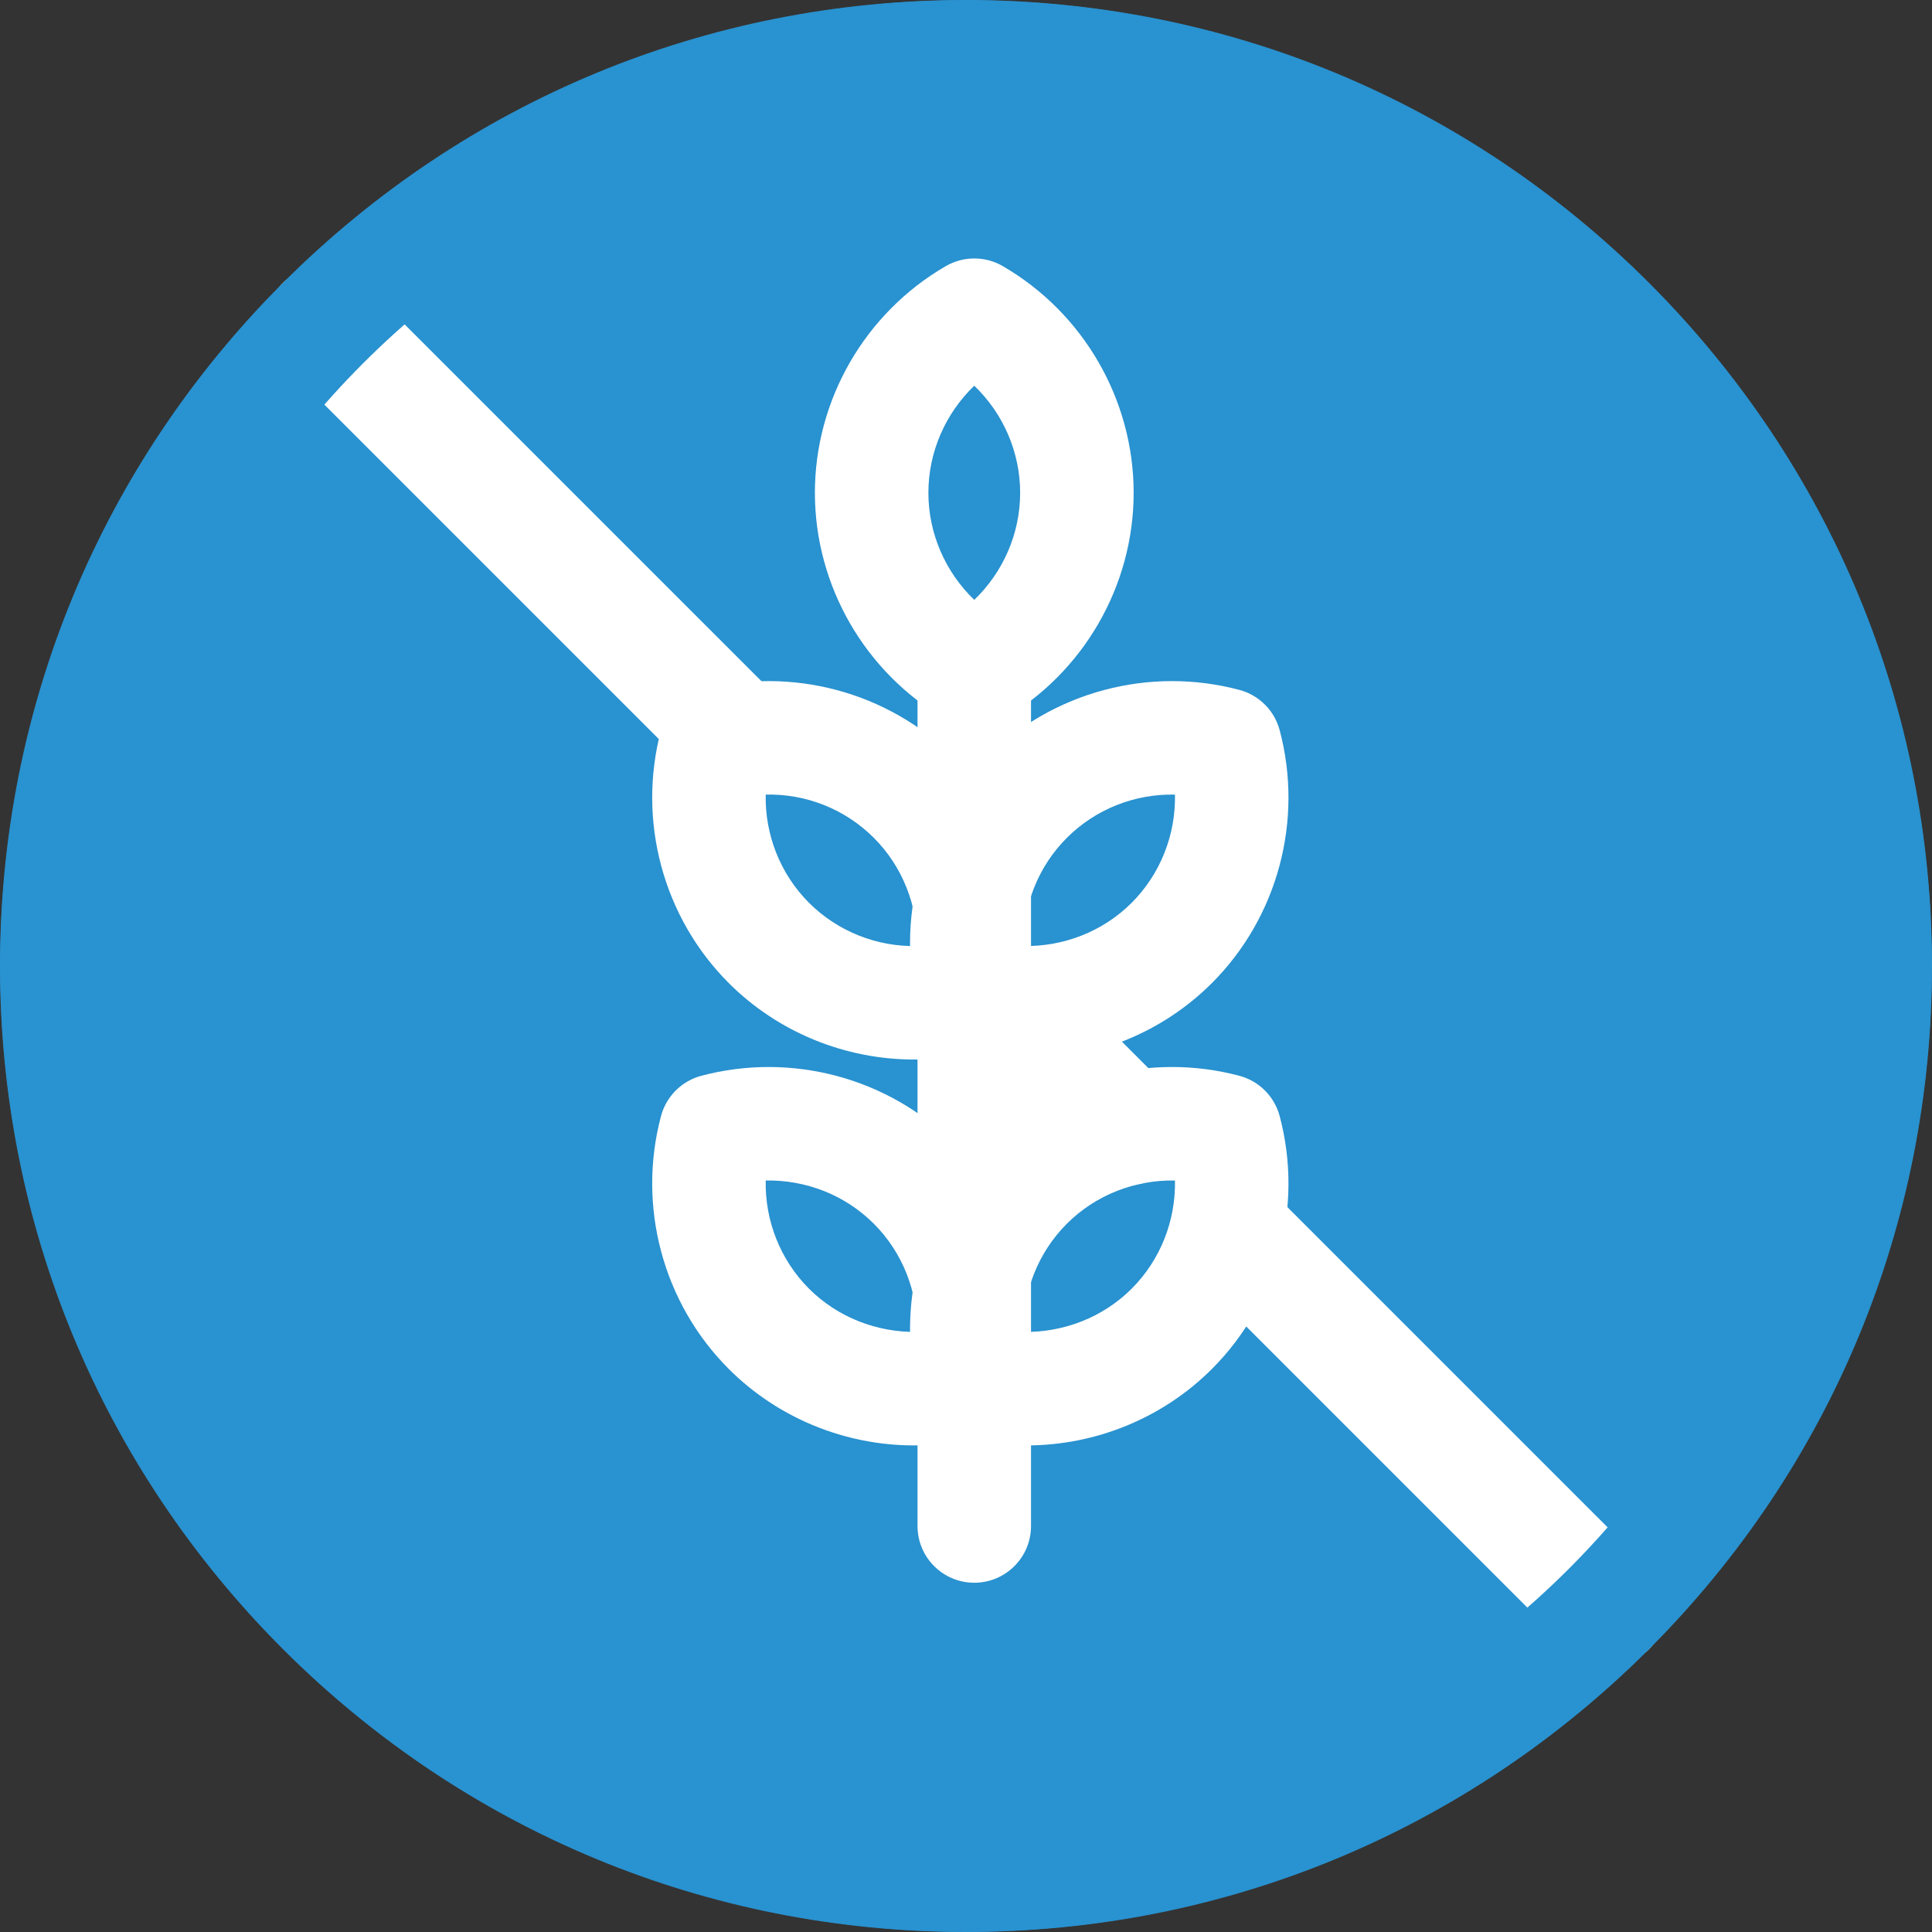
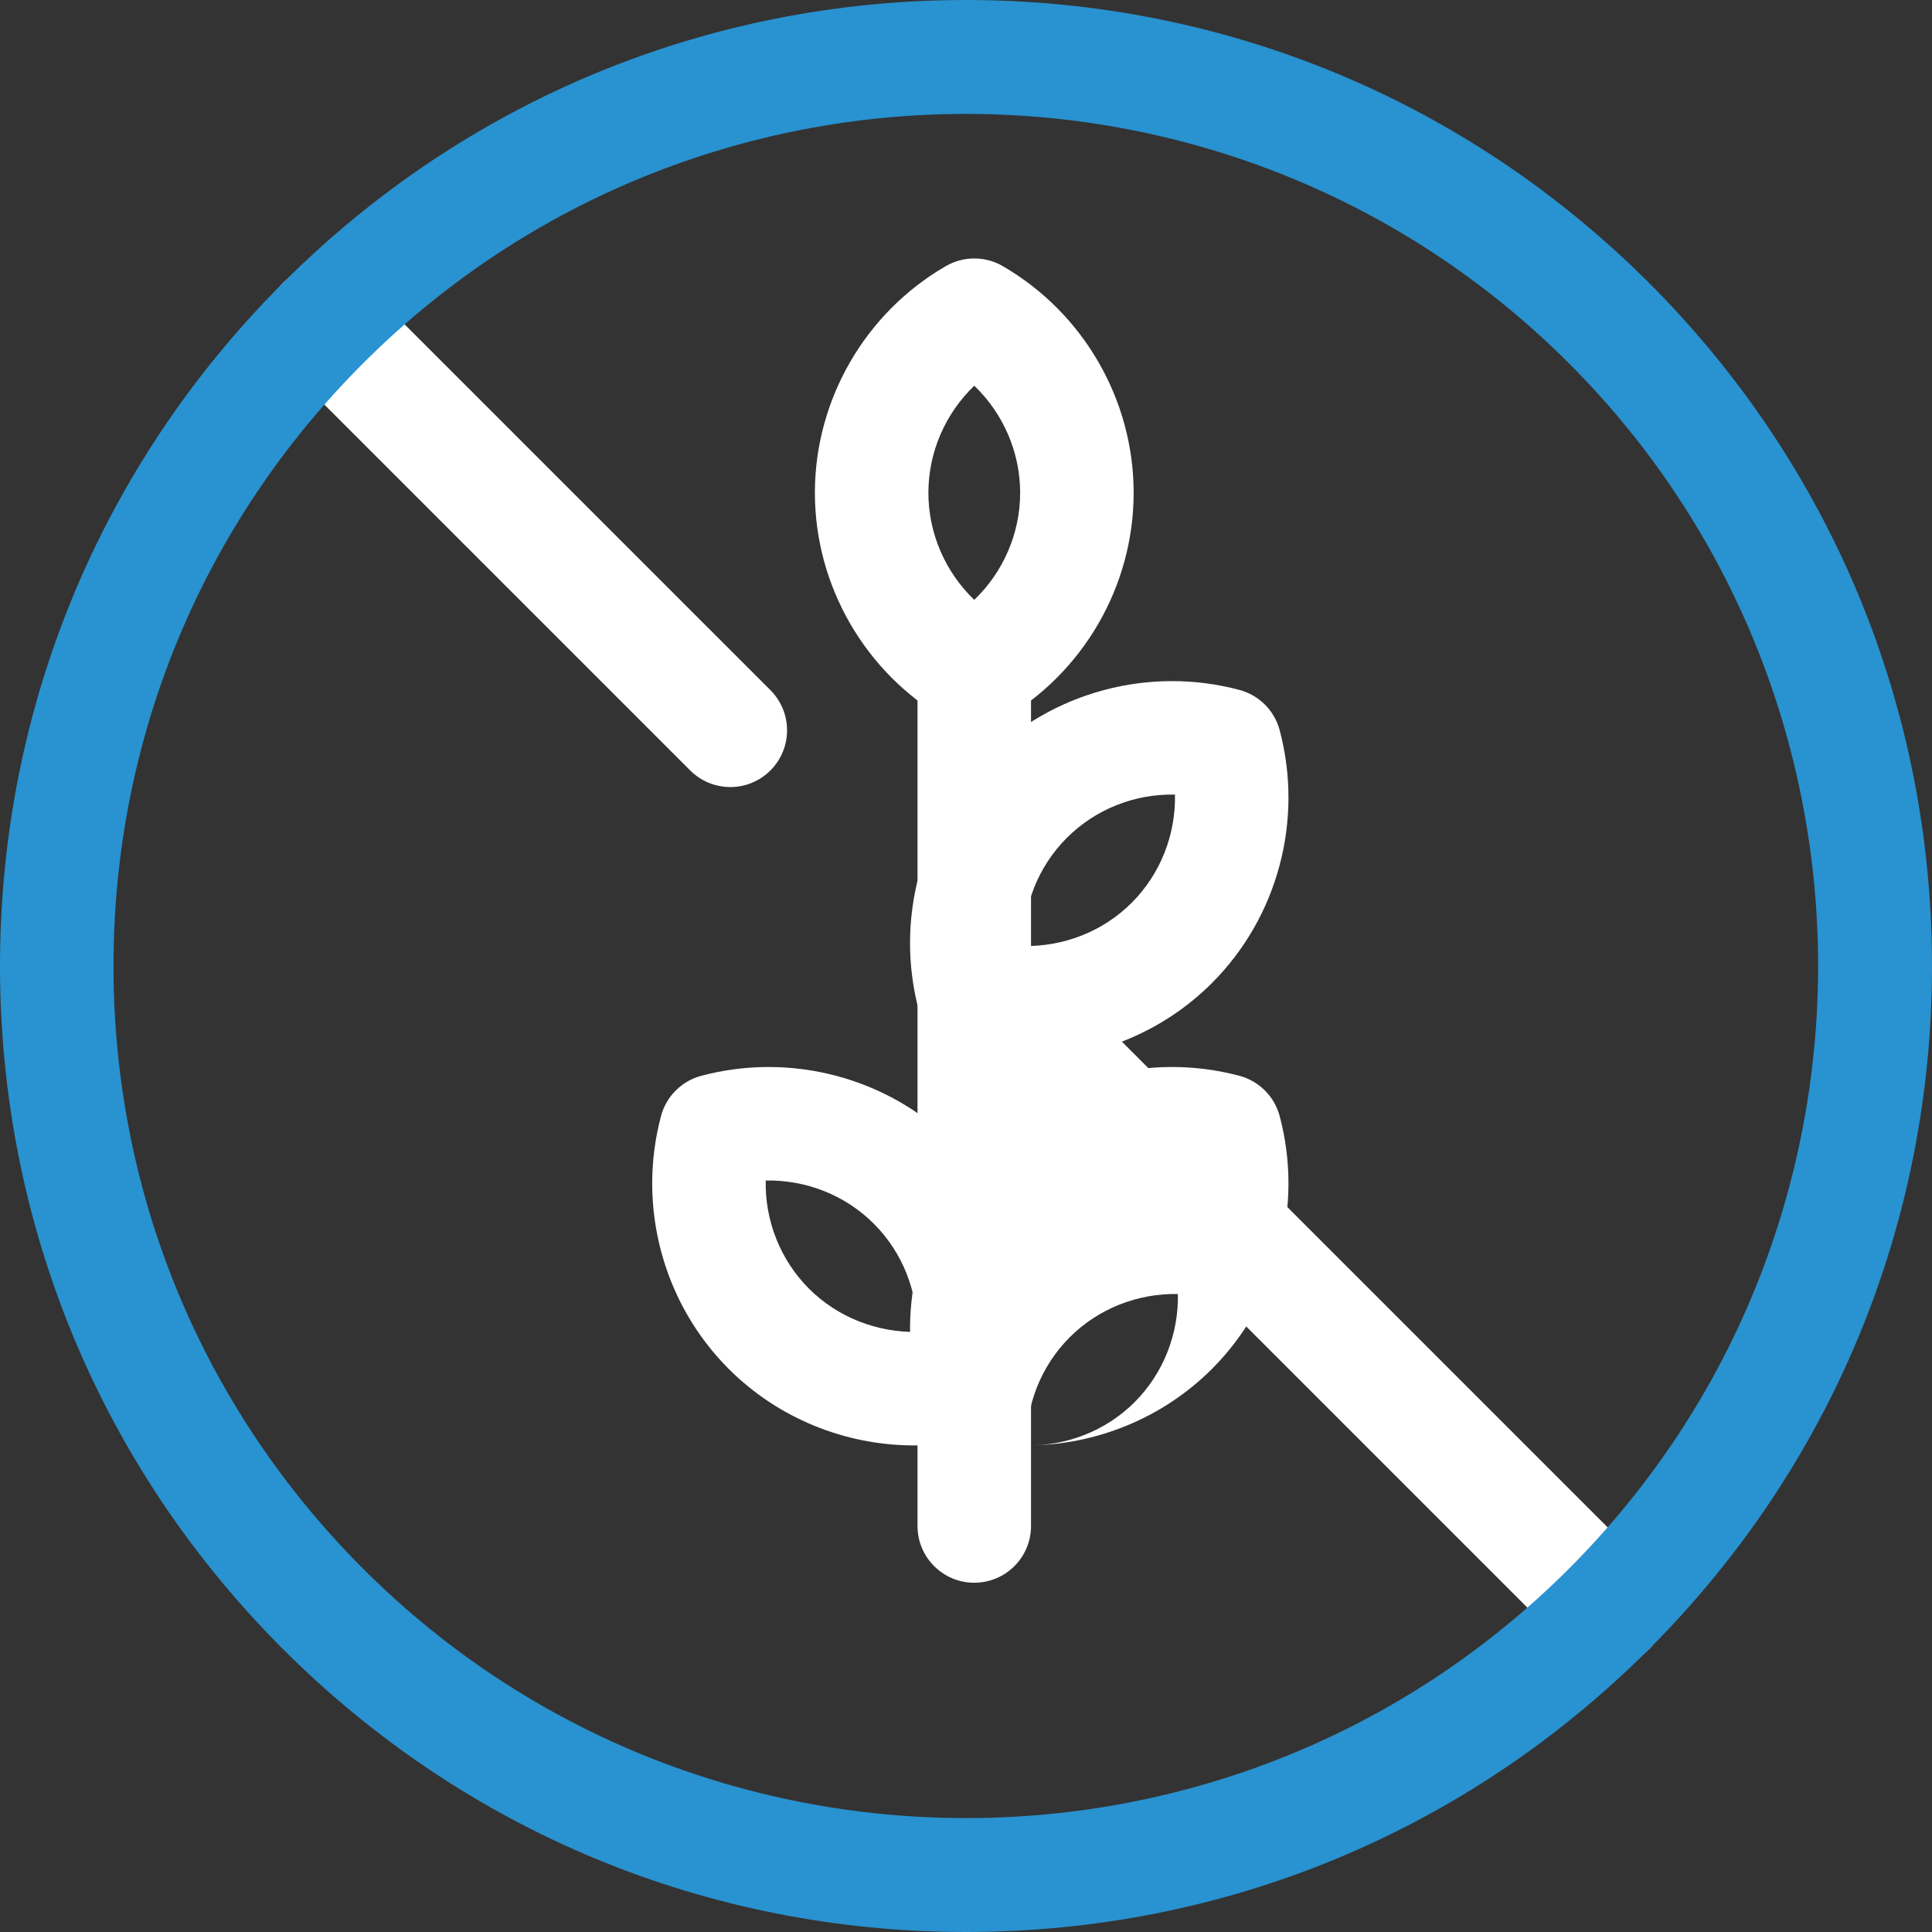
<svg xmlns="http://www.w3.org/2000/svg" id="Layer_1" data-name="Layer 1" version="1.1" viewBox="0 0 1000 1000">
  <rect x="0" y="0" width="1000" height="1000" fill="#333333" stroke="none" />
-   <circle cx="500" cy="500" r="499.885" fill="#2992d0" stroke-width="0" />
  <g>
    <path d="M504.281,819.225c-16.222,0-29.373-13.15-29.373-29.373v-442.87c0-16.222,13.15-29.373,29.373-29.373s29.373,13.15,29.373,29.373v442.87c0,16.222-13.15,29.373-29.373,29.373Z" fill="#fff" stroke-width="0" />
    <path d="M504.281,376.355c-5.084,0-10.167-1.318-14.721-3.954-41.805-24.215-67.773-69.176-67.773-117.332s25.969-93.123,67.773-117.337c9.107-5.272,20.335-5.272,29.442,0,41.805,24.215,67.773,69.176,67.773,117.337s-25.969,93.118-67.773,117.332c-4.554,2.636-9.637,3.954-14.721,3.954ZM504.281,199.643c-14.949,14.349-23.749,34.352-23.749,55.426s8.8,41.071,23.749,55.421c14.949-14.349,23.749-34.352,23.749-55.421s-8.8-41.076-23.749-55.426Z" fill="#fff" stroke-width="0" />
    <path d="M531.29,548.414c-11.639,0-23.362-1.496-34.873-4.563-10.167-2.705-18.11-10.648-20.821-20.821-12.437-46.68.991-96.834,35.041-130.889,34.06-34.05,84.224-47.473,130.889-35.041,10.167,2.71,18.11,10.653,20.821,20.821,12.437,46.68-.991,96.834-35.041,130.889-25.657,25.657-60.455,39.605-96.016,39.605ZM529.784,489.664c20.776.352,41.086-7.492,55.981-22.396,14.899-14.899,22.822-35.269,22.396-55.981-20.786-.461-41.081,7.492-55.981,22.396-14.899,14.899-22.822,35.269-22.396,55.981Z" fill="#fff" stroke-width="0" />
-     <path d="M531.29,748.152c-11.639,0-23.362-1.496-34.873-4.563-10.167-2.705-18.11-10.648-20.821-20.821-12.437-46.68.991-96.834,35.041-130.889,34.06-34.045,84.224-47.473,130.889-35.041,10.167,2.71,18.11,10.653,20.821,20.821,12.437,46.68-.991,96.834-35.041,130.889-25.657,25.657-60.455,39.605-96.016,39.605ZM529.784,689.401c20.776.307,41.086-7.497,55.981-22.396,14.899-14.899,22.822-35.269,22.396-55.981-20.786-.386-41.081,7.492-55.981,22.396-14.899,14.899-22.822,35.269-22.396,55.981Z" fill="#fff" stroke-width="0" />
-     <path d="M473.194,548.414c-35.566,0-70.355-13.953-96.011-39.605h0v-.005c-34.05-34.05-47.478-84.204-35.041-130.884,2.71-10.167,10.653-18.11,20.821-20.821,46.68-12.442,96.839.986,130.889,35.041,34.045,34.055,47.473,84.204,35.041,130.884-2.705,10.172-10.648,18.115-20.821,20.825-11.51,3.067-23.239,4.563-34.878,4.563ZM396.328,411.287c-.426,20.712,7.497,41.081,22.396,55.981v.005c14.899,14.899,35.338,22.902,55.981,22.391.421-20.716-7.497-41.081-22.396-55.986-14.899-14.89-35.051-22.902-55.981-22.391Z" fill="#fff" stroke-width="0" />
+     <path d="M531.29,748.152c-11.639,0-23.362-1.496-34.873-4.563-10.167-2.705-18.11-10.648-20.821-20.821-12.437-46.68.991-96.834,35.041-130.889,34.06-34.045,84.224-47.473,130.889-35.041,10.167,2.71,18.11,10.653,20.821,20.821,12.437,46.68-.991,96.834-35.041,130.889-25.657,25.657-60.455,39.605-96.016,39.605Zc20.776.307,41.086-7.497,55.981-22.396,14.899-14.899,22.822-35.269,22.396-55.981-20.786-.386-41.081,7.492-55.981,22.396-14.899,14.899-22.822,35.269-22.396,55.981Z" fill="#fff" stroke-width="0" />
    <path d="M473.194,748.152c-35.566,0-70.355-13.953-96.011-39.605h0v-.005c-34.05-34.05-47.478-84.204-35.041-130.884,2.71-10.167,10.653-18.11,20.821-20.821,46.68-12.432,96.839.991,130.889,35.041,34.045,34.055,47.473,84.204,35.041,130.884-2.705,10.172-10.648,18.115-20.821,20.825-11.51,3.067-23.239,4.563-34.878,4.563ZM396.328,611.025c-.426,20.712,7.497,41.081,22.396,55.981v.005c14.899,14.904,35.338,22.728,55.981,22.391.421-20.716-7.497-41.081-22.396-55.986-14.899-14.894-35.051-22.753-55.981-22.391Z" fill="#fff" stroke-width="0" />
  </g>
  <path d="M832.787,862.154c-7.517,0-15.033-2.869-20.771-8.602l-195.214-195.214c-11.471-11.471-11.471-30.071,0-41.542,11.476-11.466,30.066-11.466,41.542,0l195.214,195.214c11.471,11.471,11.471,30.071,0,41.542-5.738,5.733-13.254,8.602-20.771,8.602Z" fill="#fff" stroke-width="0" />
  <path d="M584.035,613.408c-7.517,0-15.033-2.869-20.771-8.602l-41.463-41.463c-11.471-11.471-11.471-30.071,0-41.542,11.476-11.466,30.066-11.466,41.542,0l41.463,41.463c11.471,11.471,11.471,30.071,0,41.542-5.738,5.733-13.254,8.602-20.771,8.602Z" fill="#fff" stroke-width="0" />
  <path d="M378.005,407.373c-7.517,0-15.033-2.869-20.771-8.602l-210.787-210.782c-11.471-11.471-11.471-30.071,0-41.542,11.476-11.466,30.066-11.466,41.542,0l210.787,210.782c11.471,11.471,11.471,30.071,0,41.542-5.738,5.733-13.254,8.602-20.771,8.602Z" fill="#fff" stroke-width="0" />
  <path d="M500,1000c-133.55,0-259.112-52.012-353.553-146.447C52.012,759.117,0,633.555,0,500S52.012,240.883,146.447,146.447C240.888,52.012,366.45,0,500,0s259.117,52.012,353.558,146.447c94.436,94.436,146.442,219.998,146.442,353.553s-52.007,259.117-146.442,353.553c-94.441,94.436-219.998,146.447-353.558,146.447ZM500,58.954c-112.992,0-225.989,43.014-312.011,129.036C104.648,271.331,58.745,382.138,58.745,500s45.902,228.669,129.244,312.011c172.039,172.044,451.977,172.044,624.026,0,172.044-172.044,172.044-451.977,0-624.021-86.022-86.022-199.019-129.036-312.016-129.036Z" fill="#2992d0" stroke-width="0" />
</svg>